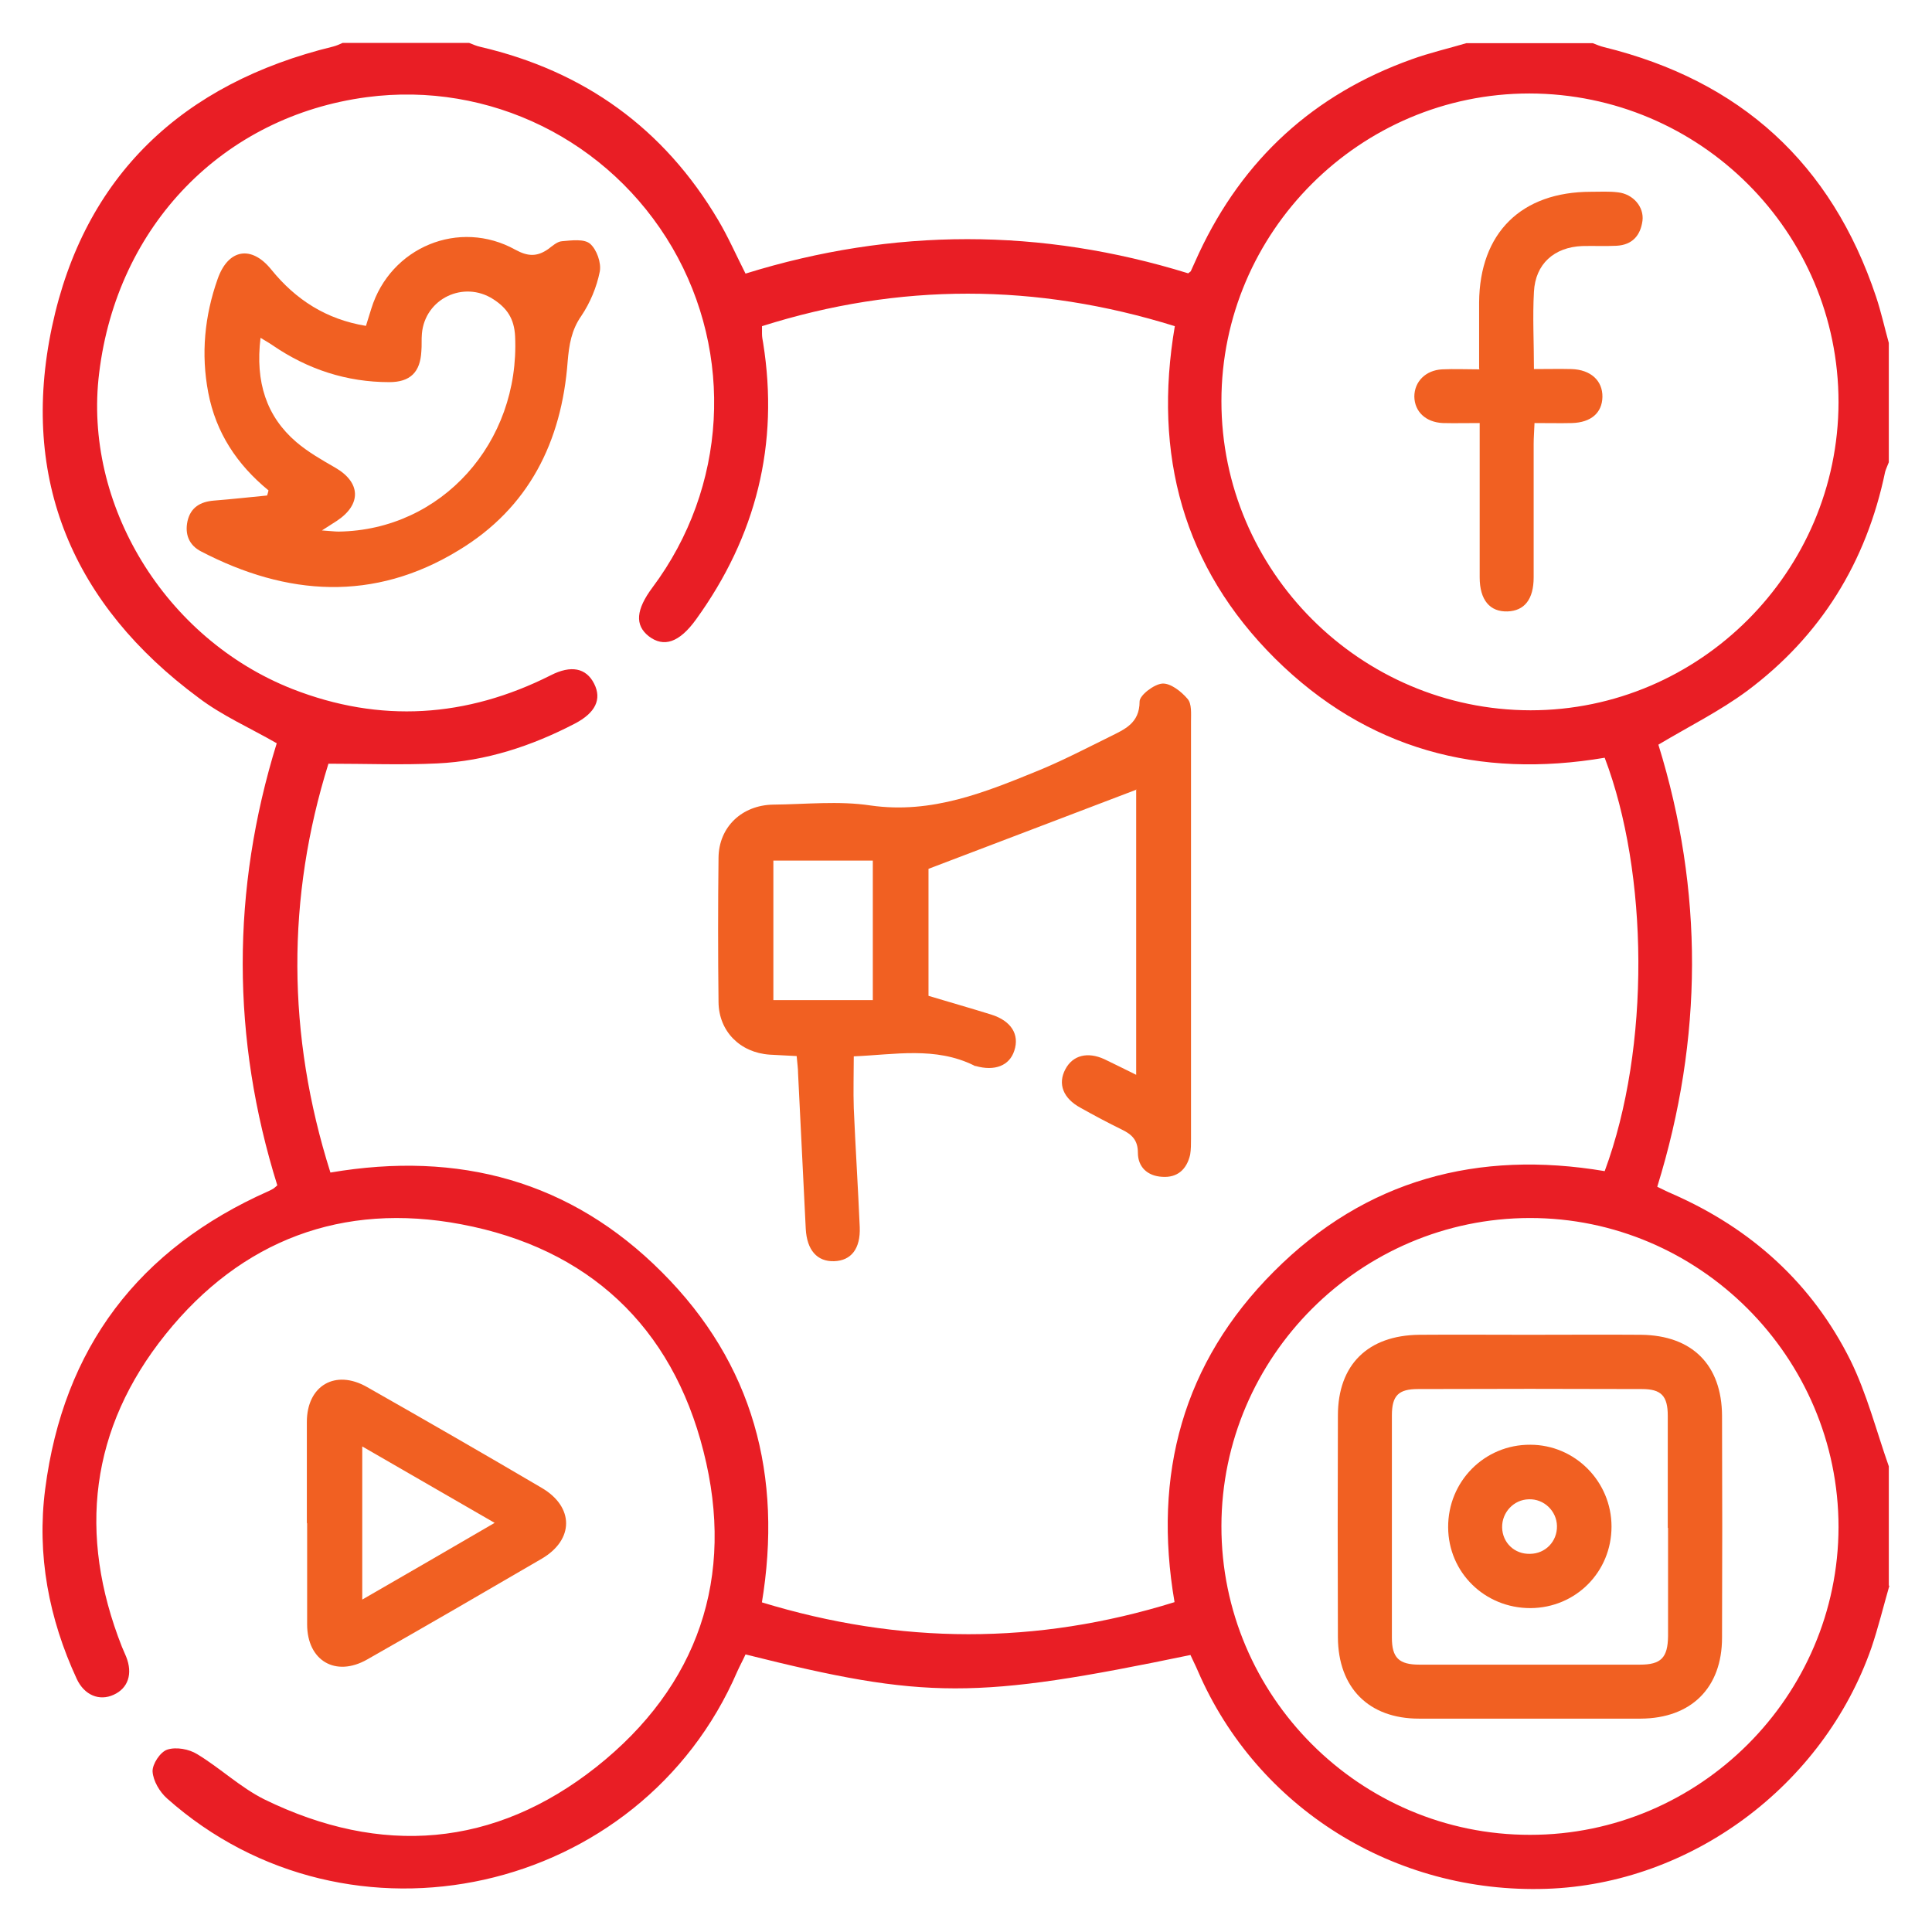
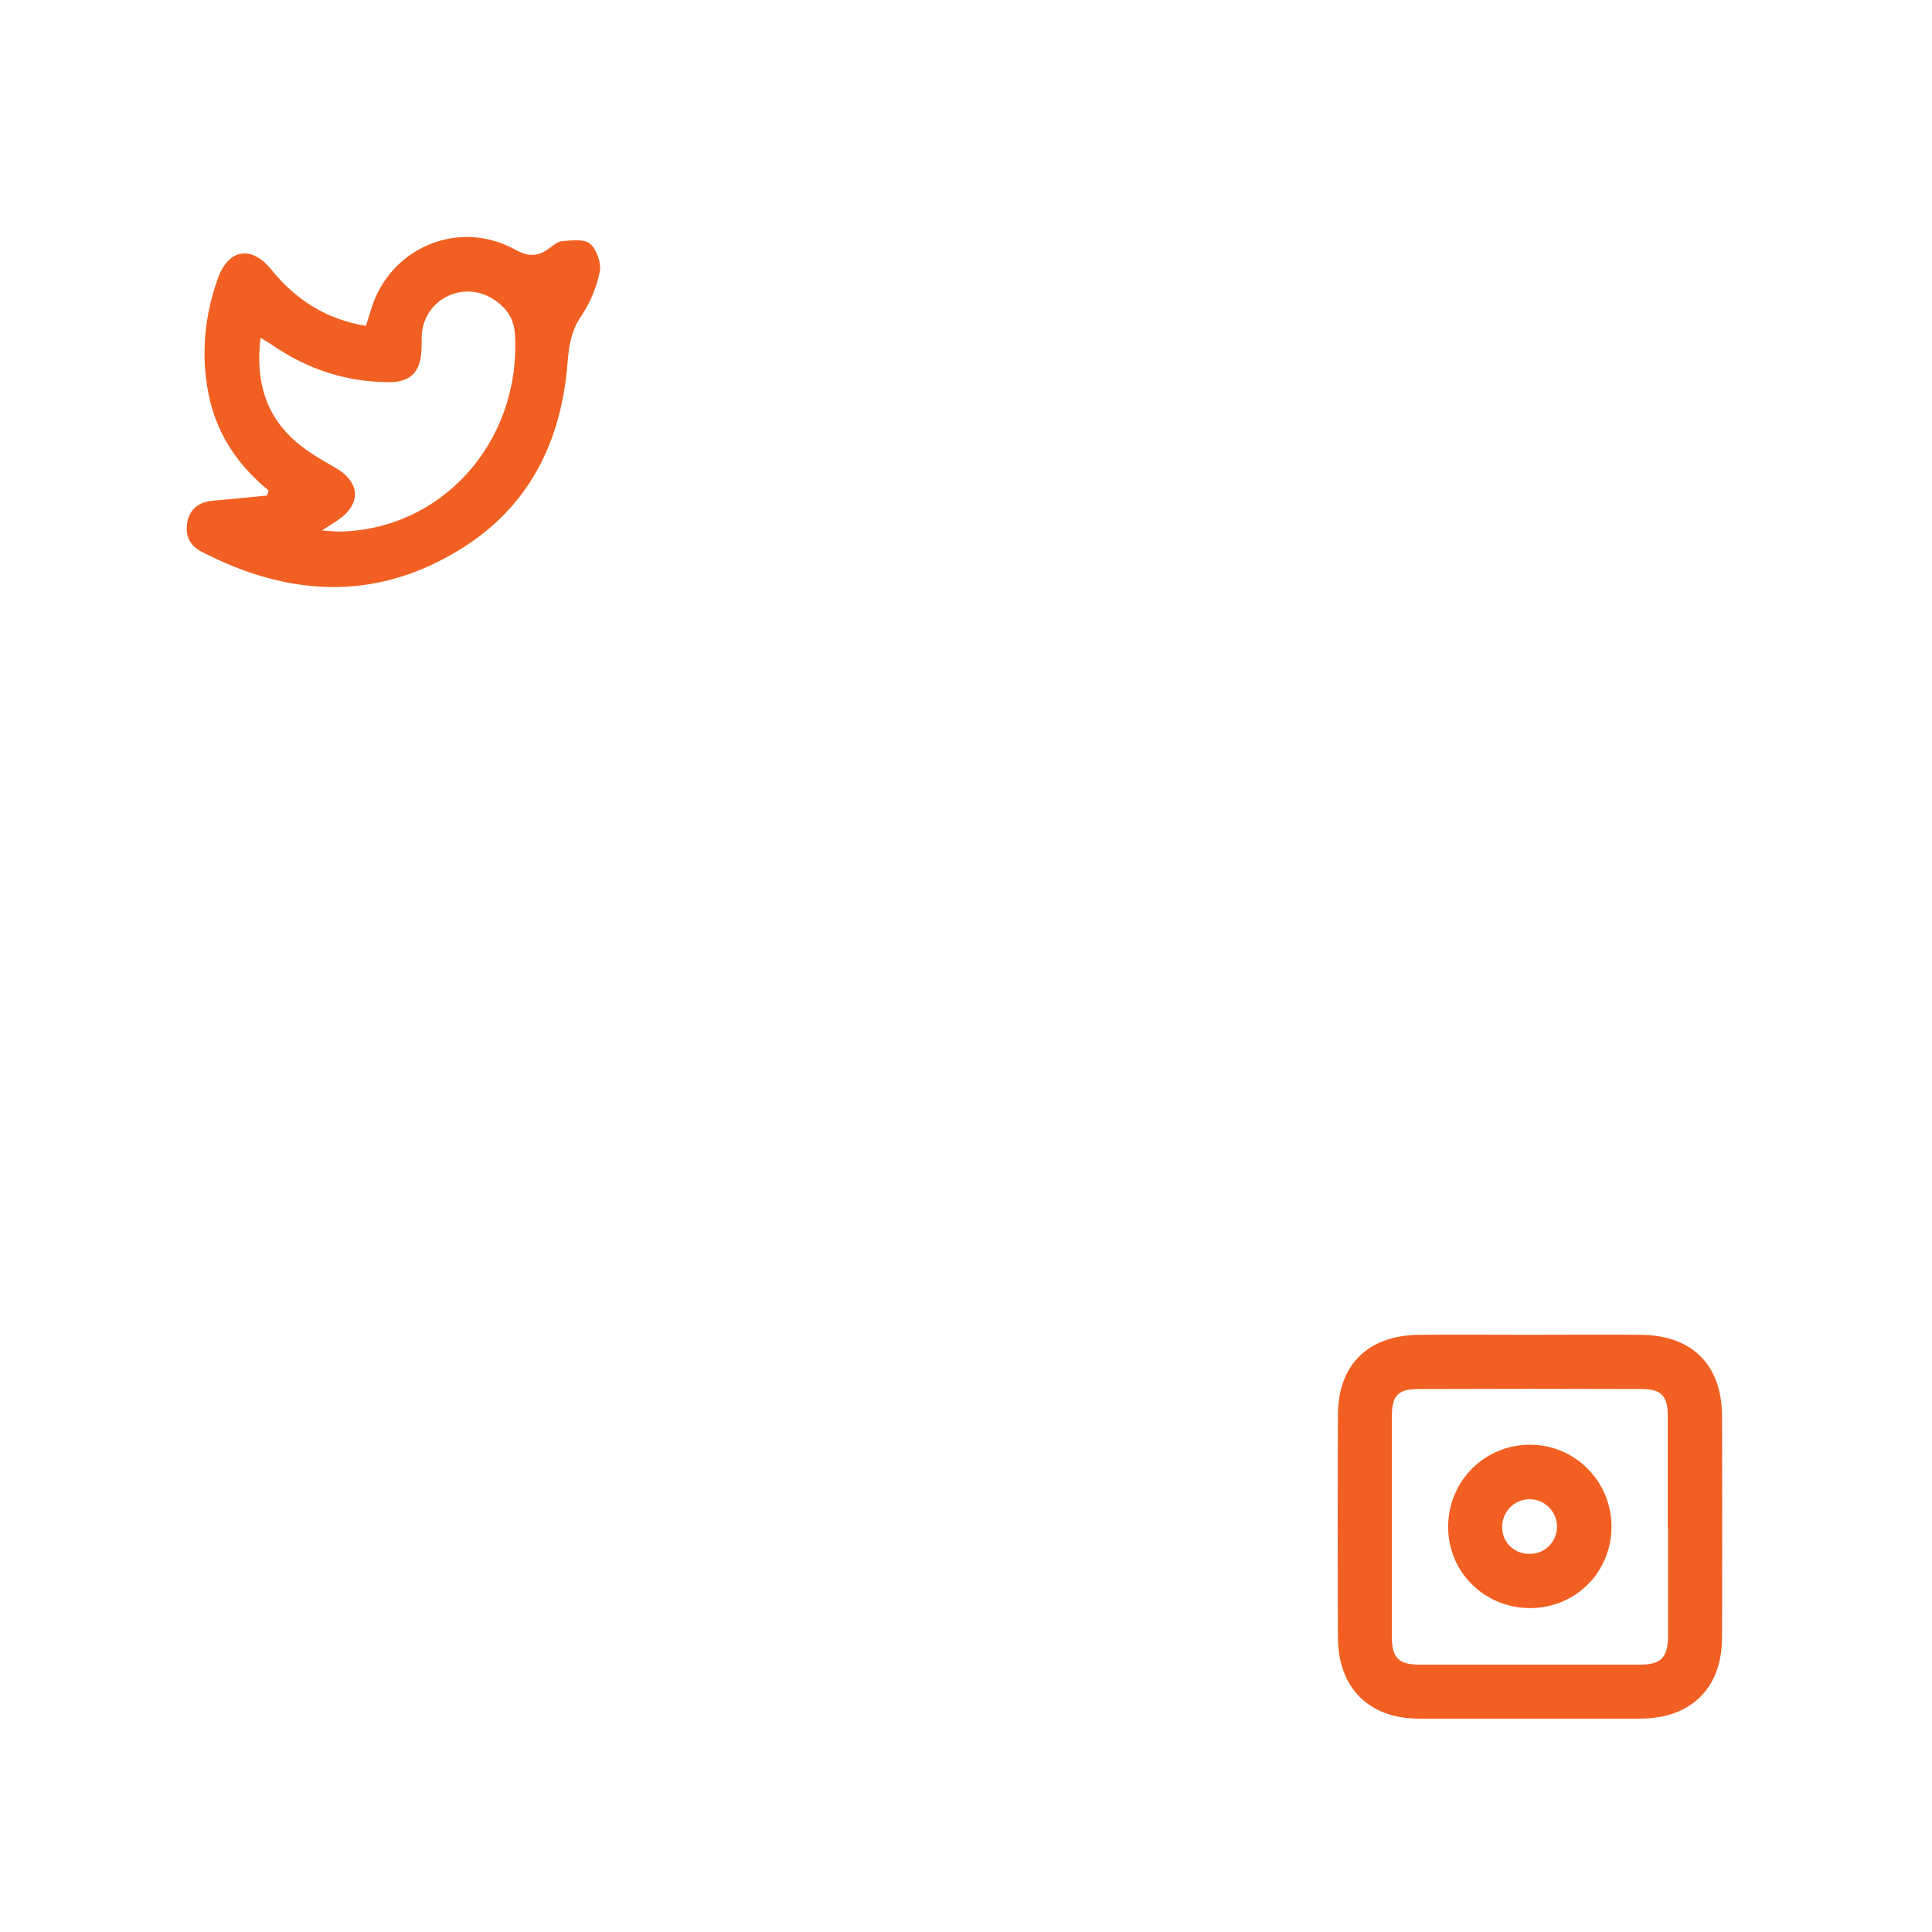
<svg xmlns="http://www.w3.org/2000/svg" id="Layer_1" data-name="Layer 1" viewBox="0 0 68 68">
  <defs>
    <style>
      .cls-1 {
        fill: #e91e25;
      }

      .cls-2 {
        fill: #f16022;
      }
    </style>
  </defs>
-   <path class="cls-1" d="m66.5,55.81c-.21.73-.39,1.47-.63,2.18-1.7,4.87-6.36,8.32-11.44,8.49-5.35.18-10.19-2.85-12.27-7.67-.08-.19-.18-.38-.26-.56-7.56,1.57-9.32,1.57-15.66-.02-.09.2-.2.4-.29.6-3.4,7.88-13.66,10.17-20.07,4.47-.26-.23-.49-.62-.51-.95-.01-.26.27-.69.52-.77.31-.1.76-.02,1.05.16.81.49,1.52,1.17,2.36,1.59,4.11,2.01,8.1,1.7,11.69-1.14,3.58-2.84,4.9-6.68,3.77-11.11-1.11-4.4-4.06-7.15-8.53-7.99-4.18-.79-7.74.56-10.4,3.87-2.66,3.31-3.1,7.04-1.54,11,.05.12.1.23.15.35.24.6.07,1.11-.44,1.34-.5.23-1.03.02-1.3-.56-.98-2.12-1.41-4.36-1.11-6.68.64-4.97,3.29-8.46,7.87-10.49.06-.03.11-.05.17-.09.03-.02.06-.05.13-.11-1.62-5.18-1.62-10.39-.02-15.56-.94-.54-1.92-.97-2.75-1.6C2.57,21.29.69,16.88,1.83,11.5,2.96,6.18,6.43,2.93,11.72,1.64c.12-.03.23-.08.34-.13h4.45c.13.05.26.11.4.14,3.65.85,6.46,2.87,8.37,6.1.35.59.63,1.23.96,1.88,5.21-1.62,10.41-1.61,15.58-.01.06-.05.08-.06.09-.07.1-.21.19-.43.29-.64,1.55-3.31,4.04-5.59,7.48-6.82.63-.23,1.29-.38,1.93-.57,1.48,0,2.97,0,4.45,0,.13.05.27.11.4.14,4.8,1.18,8,4.09,9.57,8.78.18.54.3,1.09.45,1.63v4.2c-.04.11-.1.23-.13.34-.66,3.18-2.27,5.78-4.86,7.71-.96.71-2.05,1.25-3.12,1.89,1.59,5.13,1.58,10.33-.04,15.56.19.09.36.18.53.25,2.78,1.22,4.92,3.15,6.27,5.86.58,1.18.91,2.48,1.35,3.73v4.2Zm-39.71.58c4.9,1.5,9.7,1.51,14.55,0-.77-4.49.29-8.43,3.5-11.64,3.23-3.24,7.19-4.28,11.64-3.53,1.62-4.37,1.54-10.5,0-14.55-4.43.75-8.37-.29-11.6-3.49-3.24-3.22-4.3-7.18-3.53-11.7-4.88-1.52-9.7-1.53-14.53,0,0,.14,0,.21,0,.27,0,.11.02.21.04.32.57,3.57-.25,6.81-2.36,9.73-.59.82-1.14,1-1.67.59-.49-.39-.45-.93.14-1.72,2.62-3.51,2.88-8.2.69-11.96-2.21-3.78-6.44-5.86-10.75-5.29-5.05.67-8.79,4.51-9.42,9.71-.57,4.61,2.31,9.35,6.8,11.12,3.09,1.21,6.13,1.01,9.09-.48.72-.37,1.25-.26,1.53.29.28.55.05,1.03-.68,1.41-1.52.79-3.13,1.32-4.84,1.4-1.24.06-2.48.01-3.83.01-1.47,4.7-1.47,9.53.07,14.39,4.52-.77,8.46.29,11.67,3.51,3.21,3.21,4.26,7.16,3.51,11.66ZM64.71,14.16c0-5.99-4.87-10.86-10.88-10.87-5.96,0-10.84,4.87-10.84,10.83,0,5.98,4.89,10.87,10.88,10.88,5.95,0,10.83-4.88,10.84-10.84Zm-10.85,50.42c5.96,0,10.84-4.88,10.85-10.83,0-5.98-4.9-10.89-10.87-10.88-5.96.01-10.84,4.88-10.85,10.84-.01,5.98,4.88,10.88,10.87,10.87Z" />
-   <path class="cls-2" d="m10.8,53.6c0-1.18,0-2.37,0-3.55,0-1.28,1-1.87,2.12-1.23,2.06,1.17,4.11,2.35,6.15,3.55,1.14.67,1.14,1.82,0,2.49-2.04,1.19-4.09,2.38-6.15,3.55-1.11.63-2.11.04-2.11-1.24,0-1.18,0-2.37,0-3.55Zm6.61,0c-1.59-.92-3.1-1.79-4.66-2.69v5.39c1.58-.91,3.08-1.78,4.66-2.7Z" />
-   <path class="cls-2" d="m39.98,27.8c-2.42.92-4.82,1.84-7.3,2.78v4.47c.73.22,1.47.43,2.21.66.7.22,1,.7.81,1.27-.17.53-.69.73-1.36.54-.02,0-.04,0-.06-.02-1.36-.67-2.79-.38-4.23-.32,0,.62-.02,1.22,0,1.82.06,1.4.15,2.79.21,4.19.03.76-.3,1.18-.9,1.2-.6.02-.96-.39-1-1.14-.09-1.82-.18-3.64-.27-5.46,0-.19-.03-.37-.05-.62-.33-.02-.64-.03-.95-.05-1.04-.07-1.79-.82-1.8-1.85-.02-1.69-.02-3.39,0-5.08.01-1.08.82-1.85,1.92-1.87,1.14-.01,2.31-.14,3.43.03,2.17.31,4.05-.47,5.96-1.25.84-.35,1.65-.77,2.46-1.17.52-.26,1.05-.47,1.05-1.24,0-.22.51-.61.8-.63.29-.02.67.28.89.54.15.17.12.52.12.79,0,4.89,0,9.79,0,14.68,0,.19,0,.39-.03.57-.12.52-.45.82-.99.78-.51-.03-.85-.34-.85-.85,0-.44-.21-.64-.56-.81-.49-.24-.98-.5-1.46-.77-.61-.33-.81-.84-.53-1.36.26-.49.78-.62,1.37-.35.36.17.71.35,1.12.55v-10.06Zm-9.26,2.49h-3.5v4.91h3.5v-4.91Z" />
  <path class="cls-2" d="m9.45,17.26c-1.11-.91-1.85-2.03-2.12-3.44-.26-1.36-.13-2.7.33-4,.37-1.06,1.19-1.2,1.89-.33.86,1.06,1.93,1.75,3.33,1.98.07-.22.13-.41.19-.61.67-2.16,3.09-3.17,5.07-2.07.44.24.76.25,1.15-.02.15-.11.32-.27.49-.28.34-.03.78-.09.99.09.23.2.4.67.34.98-.11.55-.34,1.1-.65,1.56-.35.5-.43,1.02-.48,1.6-.21,2.83-1.37,5.16-3.84,6.65-2.98,1.82-6.04,1.61-9.06.04-.43-.22-.58-.61-.48-1.07.11-.48.45-.68.92-.72.63-.05,1.26-.12,1.88-.18.02-.06.04-.12.05-.18Zm1.89,1.41c.3.02.44.04.58.04,3.62-.05,6.38-3.13,6.21-6.87-.03-.63-.29-1-.77-1.31-1.04-.67-2.4-.02-2.51,1.21-.02.21,0,.42-.02.63-.04.73-.39,1.08-1.13,1.08-1.5,0-2.87-.45-4.11-1.3-.13-.09-.26-.16-.42-.26-.19,1.56.21,2.77,1.26,3.67.41.35.9.63,1.37.9.9.52.93,1.29.06,1.87-.12.08-.25.16-.53.34Z" />
-   <path class="cls-2" d="m52.06,12.98c0-.83,0-1.59,0-2.34.02-2.44,1.48-3.89,3.94-3.89.32,0,.64-.02.95.02.53.06.92.51.86,1-.07.52-.36.85-.91.88-.4.02-.8,0-1.21.01-.99.04-1.65.63-1.7,1.61-.05.88,0,1.77,0,2.72.48,0,.9-.01,1.32,0,.68.02,1.1.41,1.09.98-.01.56-.4.9-1.07.92-.42.01-.84,0-1.32,0-.01.28-.03.51-.03.73,0,1.57,0,3.13,0,4.7,0,.78-.33,1.18-.92,1.2-.62.02-.98-.4-.98-1.2,0-1.55,0-3.09,0-4.64,0-.23,0-.46,0-.79-.47,0-.89.01-1.3,0-.6-.03-.99-.4-1-.93,0-.52.39-.93.98-.96.42-.02.84,0,1.32,0Z" />
  <path class="cls-2" d="m53.82,46.98c1.31,0,2.63-.01,3.94,0,1.8.02,2.84,1.06,2.85,2.85.01,2.6.01,5.21,0,7.81,0,1.77-1.09,2.84-2.86,2.85-2.6,0-5.21,0-7.81,0-1.76,0-2.84-1.08-2.85-2.86-.01-2.6-.01-5.21,0-7.81,0-1.79,1.06-2.82,2.86-2.84,1.29-.01,2.58,0,3.87,0Zm4.88,6.79c0-1.31,0-2.63,0-3.94,0-.7-.23-.94-.91-.94-2.63-.01-5.26-.01-7.88,0-.69,0-.92.23-.92.93,0,2.61,0,5.21,0,7.82,0,.71.25.95.97.95,2.59,0,5.17,0,7.76,0,.74,0,.98-.24.99-1,0-1.27,0-2.54,0-3.81Z" />
  <path class="cls-2" d="m53.86,56.6c-1.6,0-2.88-1.25-2.89-2.84-.01-1.62,1.28-2.92,2.89-2.91,1.58,0,2.86,1.3,2.86,2.88,0,1.6-1.26,2.86-2.85,2.87Zm0-1.91c.54-.01.95-.44.94-.98-.01-.53-.46-.96-.99-.94-.53.01-.95.46-.94.99.01.54.44.95.99.93Z" />
</svg>